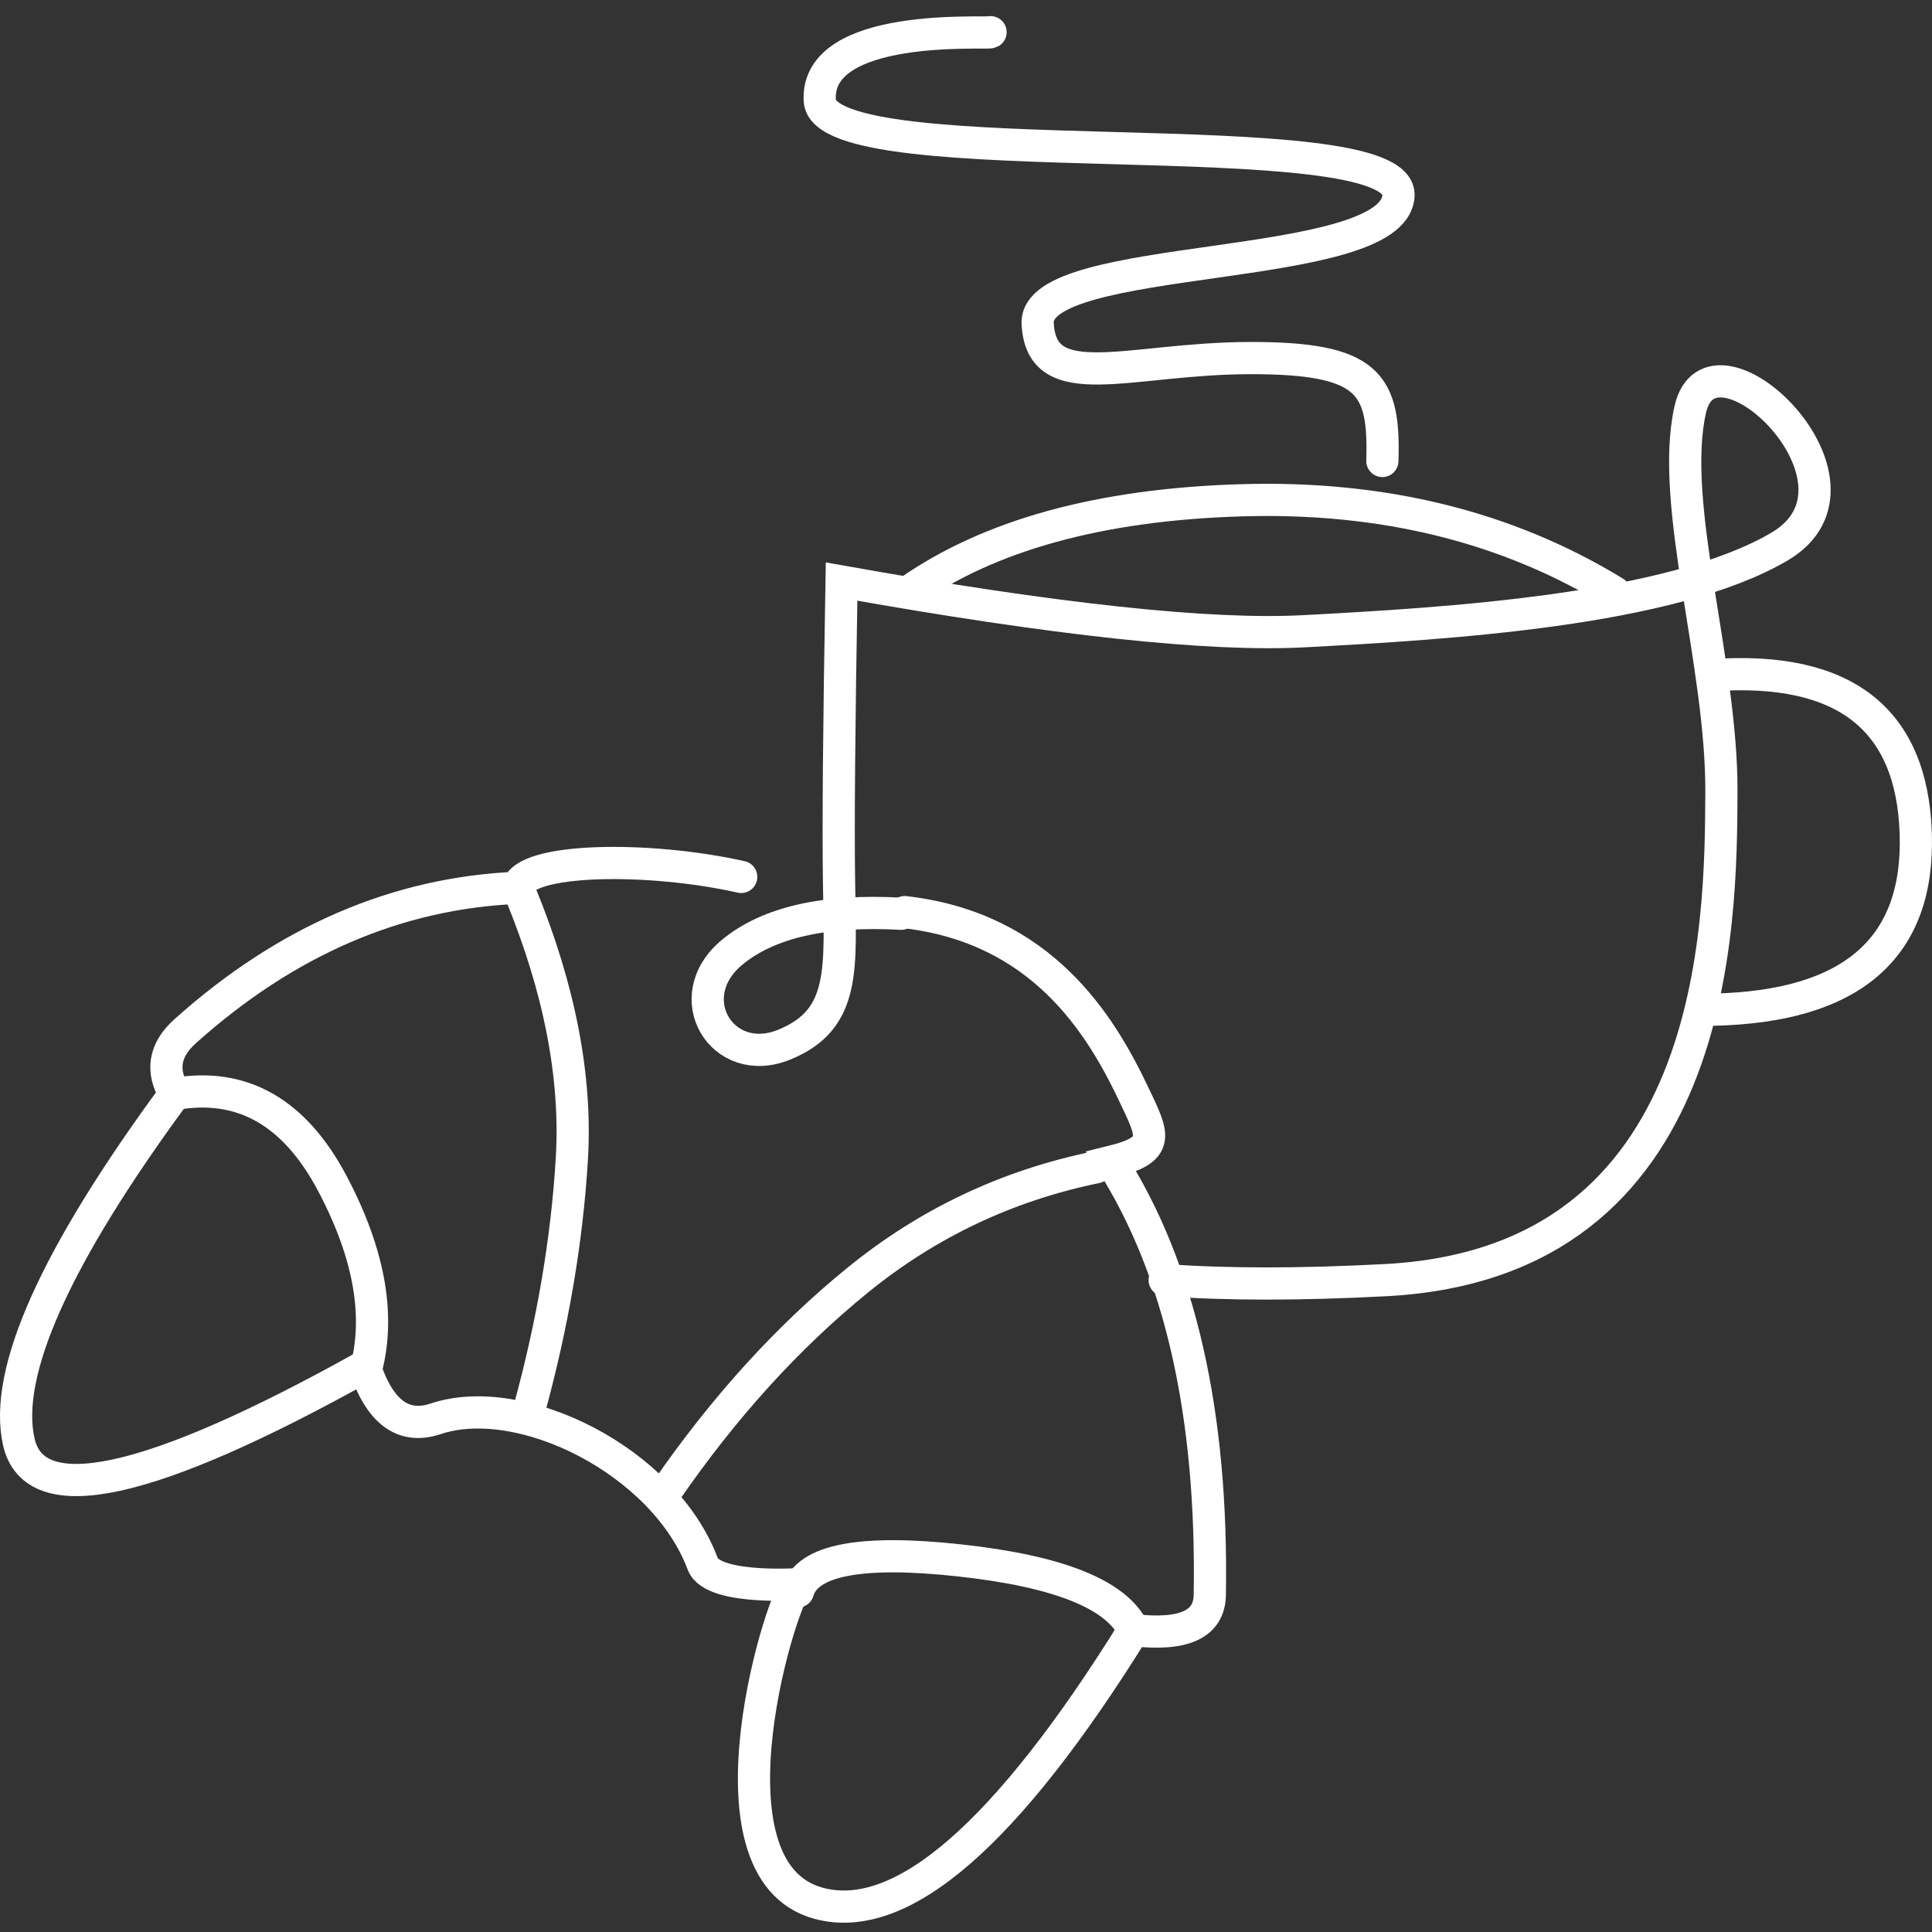
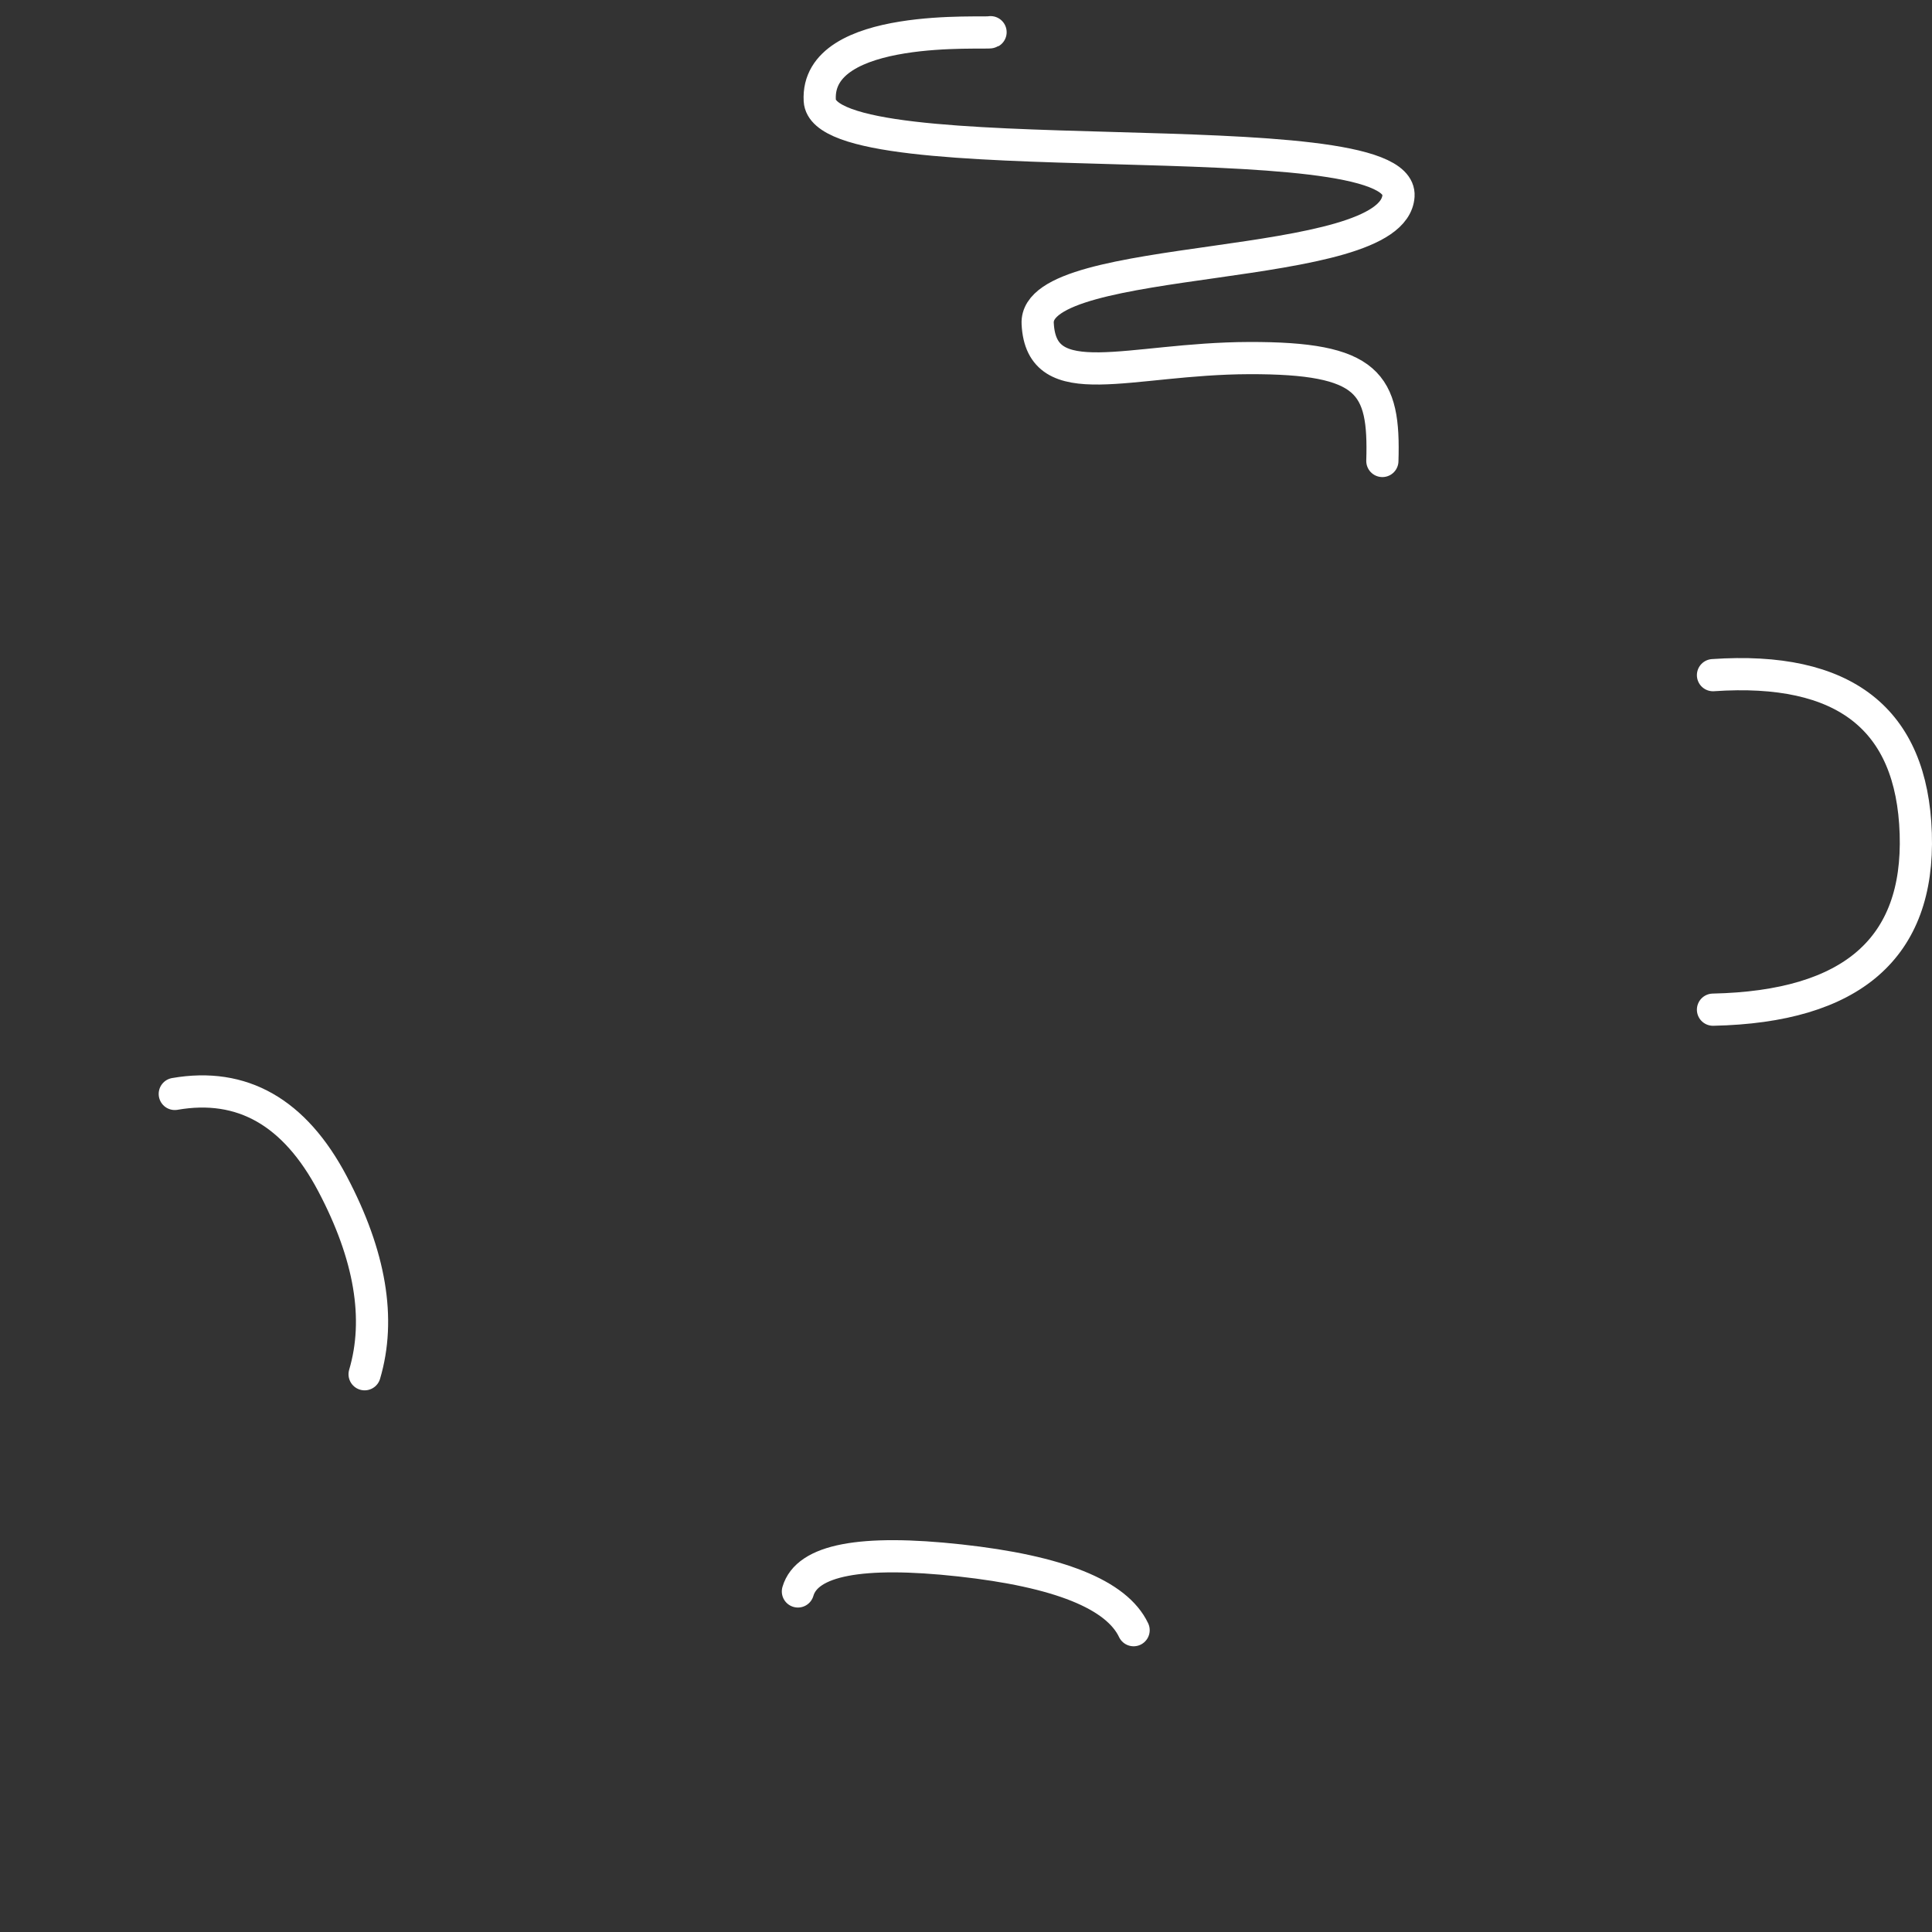
<svg xmlns="http://www.w3.org/2000/svg" width="120px" height="120px" viewBox="0 0 120 120" version="1.1">
  <rect x="0" y="0" width="120" height="120" fill="#333333" stroke="none" />
  <title>icons/breakfast-large</title>
  <g id="icons/breakfast-large" stroke="none" stroke-width="1" fill="none" fill-rule="evenodd" stroke-linecap="round">
    <g id="Group-4" transform="translate(1, 2)" stroke="#FFFFFF" stroke-width="2">
-       <path d="M54.976,54.755 C50.23,54.491 46.732,55.286 44.481,57.142 C41.105,59.925 43.85,64.458 47.709,62.886 C51.569,61.314 51.189,58.164 51.113,52.756 C51.062,49.151 51.115,42.939 51.271,34.122 C64.554,36.492 74.131,37.521 80.003,37.207 C88.811,36.736 102.785,35.921 109.53,31.948 C116.275,27.976 105.3,17.562 103.982,23.447 C102.664,29.332 105.963,39.193 105.92,47.232 C105.877,55.272 105.858,76.411 85.085,77.51 C79.783,77.791 75.201,77.791 71.339,77.51" id="Path-4" />
      <path d="M105.397,39.935 C113.56,39.375 117.758,42.652 117.991,49.767 C118.224,56.881 114.026,60.53 105.397,60.713" id="Path-5" />
-       <path d="M45.038,52.467 C39.266,51.173 31.513,51.278 31.152,53.142 C23.654,53.462 16.77,56.432 10.5,62.051 C9.205,63.212 8.99,64.511 9.856,65.946 C2.429,76.039 -0.8,83.242 0.167,87.553 C1.135,91.865 8.295,90.303 21.647,82.868 C22.583,85.712 24.054,86.797 26.058,86.126 C31.371,84.346 40.261,88.757 42.647,95.135 C43.302,96.885 49.366,96.328 48.56,96.405 C47.753,96.482 42.139,114.13 49.848,116.217 C54.987,117.608 61.508,111.953 69.41,99.253 C72.534,99.609 74.111,98.884 74.142,97.08 C74.335,85.84 72.298,76.866 68.031,70.157 C71.157,69.388 70.641,68.538 69.41,65.946 C67.356,61.617 63.698,55.623 55.192,54.654" id="Path" />
-       <path d="M31.33,53.506 C33.758,59.413 34.821,64.901 34.519,69.967 C34.217,75.034 33.327,80.256 31.848,85.633" id="Path-7" />
-       <path d="M67.083,70.5 C61.565,71.631 56.629,73.968 52.275,77.51 C47.92,81.052 43.951,85.423 40.368,90.622" id="Path-8" />
      <path d="M69.41,99.253 C68.358,97.037 64.761,95.593 58.619,94.921 C52.477,94.248 49.124,94.891 48.56,96.847" id="Path-9" />
      <path d="M9.856,65.946 C14.04,65.218 17.305,67.077 19.652,71.525 C21.999,75.973 22.664,79.917 21.647,83.357" id="Path-10" />
-       <path d="M55.38,34.79 C60.408,31.242 67.315,29.336 76.102,29.073 C84.889,28.81 92.615,30.716 99.28,34.79" id="Path-12" />
      <path d="M50.915,26.632 C50.766,21.812 51.737,20.219 59.2,20.241 C66.663,20.264 72.107,22.649 72.324,18.091 C72.542,13.534 50.219,15.085 49.913,10.164 C49.606,5.243 85.586,9.147 85.859,4.241 C86.132,-0.665 75.471,0.13 75.251,0" id="Path-6" stroke-linejoin="round" transform="translate(67.888, 13.316) scale(-1, 1) translate(-67.888, -13.316)" />
    </g>
  </g>
</svg>